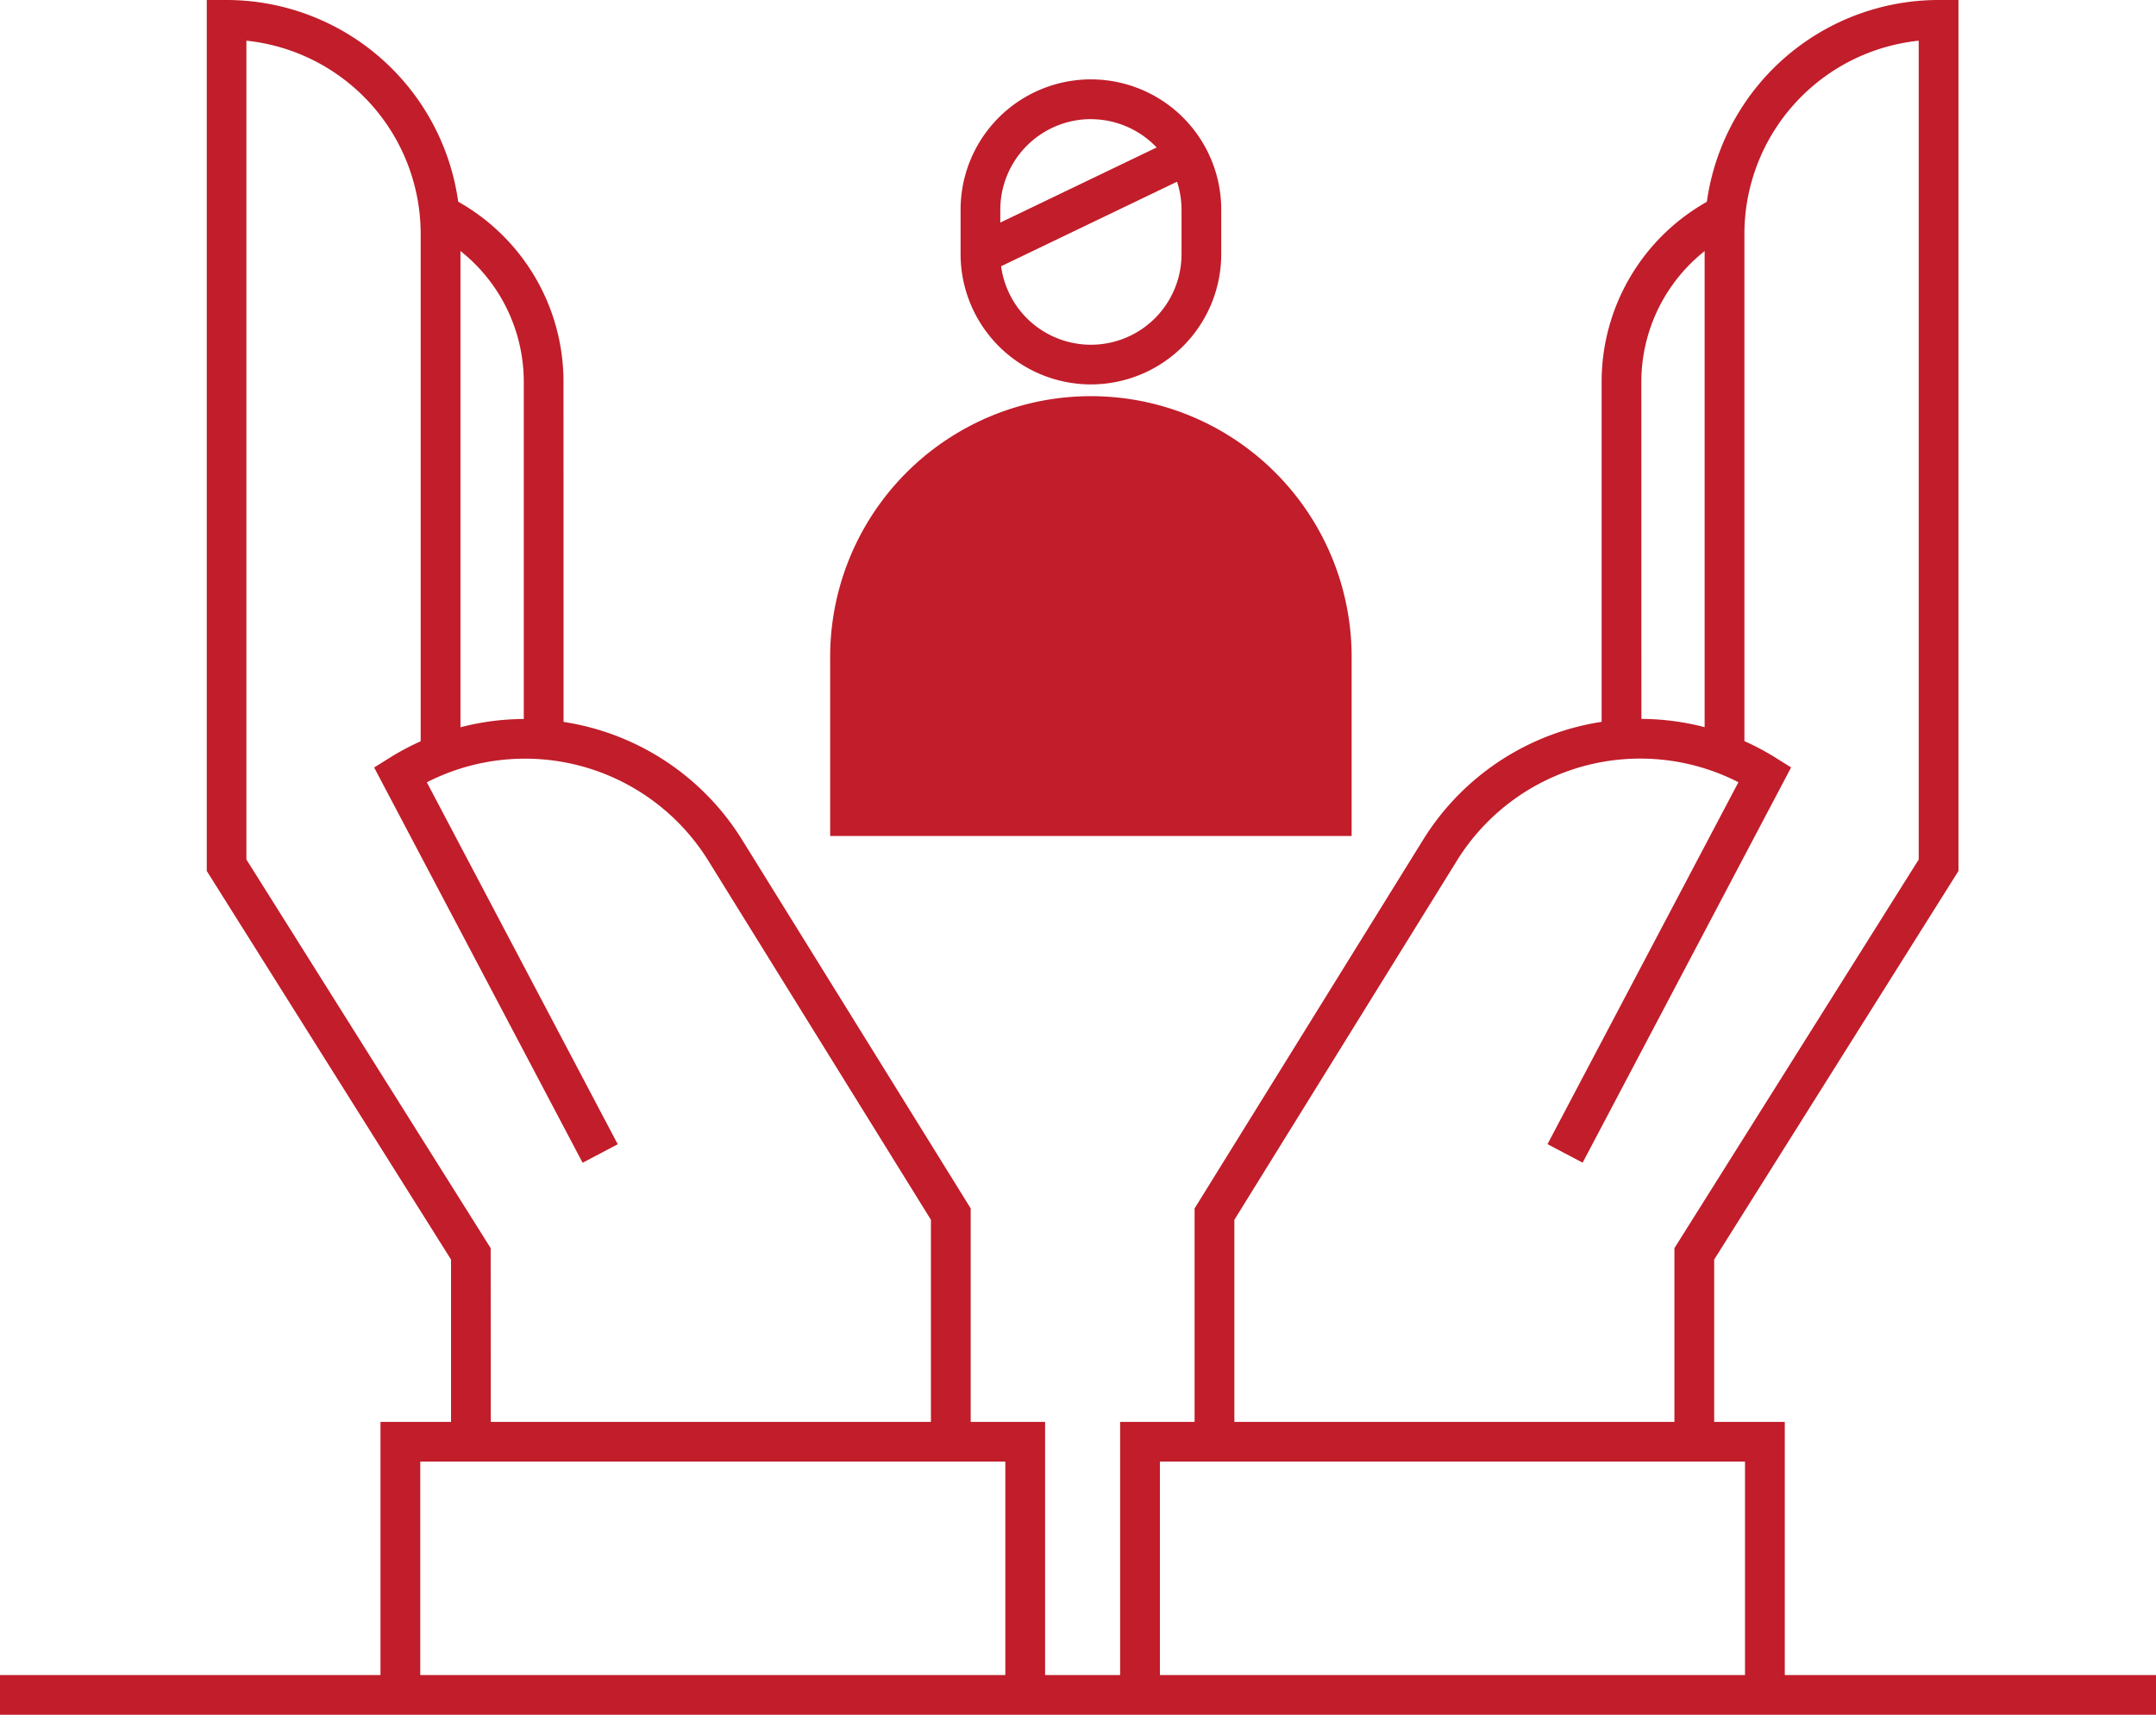
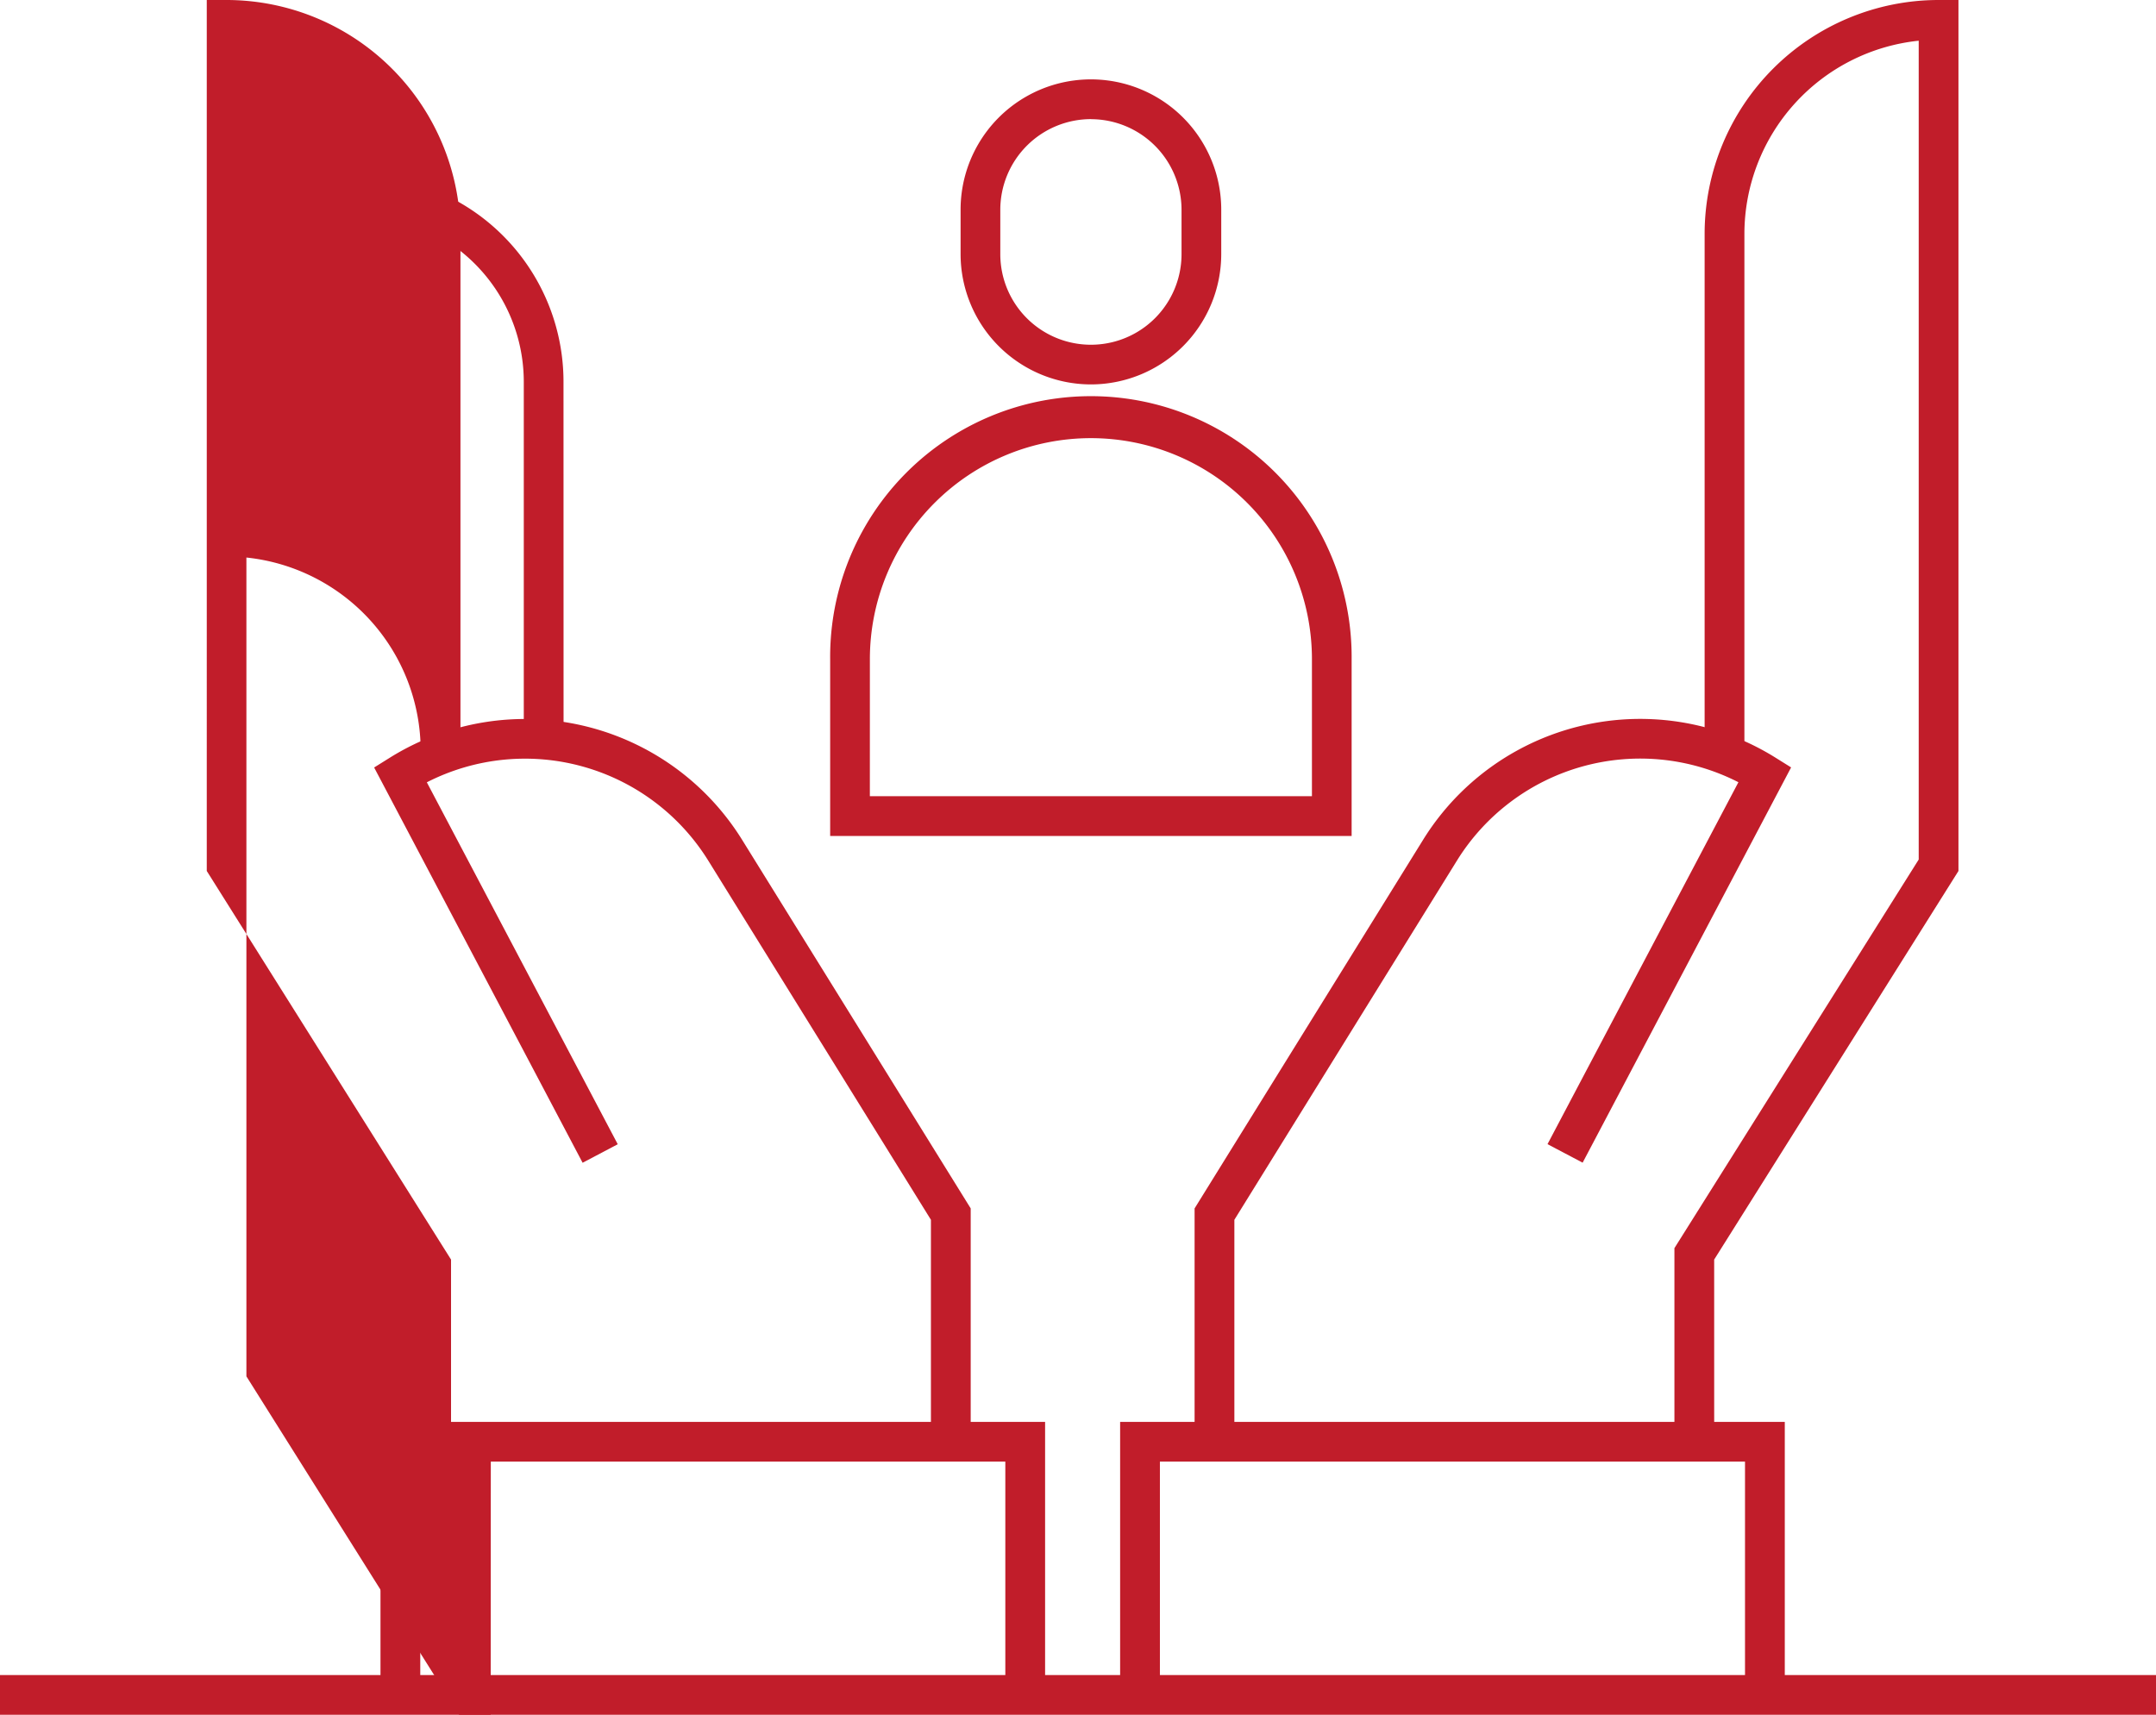
<svg xmlns="http://www.w3.org/2000/svg" id="icon_talent" width="102.987" height="81.926" viewBox="0 0 102.987 81.926">
  <g id="Group_67" data-name="Group 67" transform="translate(0 80.029)">
    <rect id="Rectangle_24" data-name="Rectangle 24" width="102.987" height="1.897" fill="#c11d2a" />
  </g>
  <g id="Group_68" data-name="Group 68" transform="translate(53.509 67.934)">
    <path id="Path_139" data-name="Path 139" d="M567.9,204.669H566V193.522H538.051v11.146h-1.9V191.626H567.9Z" transform="translate(-536.154 -191.626)" fill="#c11d2a" />
  </g>
  <g id="Group_69" data-name="Group 69" transform="translate(79.986 0)">
    <path id="Path_140" data-name="Path 140" d="M565.966,188.883h-1.9v-9.251l11.669-18.567v-39.12a9.288,9.288,0,0,0-8.326,9.226v24.693h-1.9V131.17A11.183,11.183,0,0,1,576.686,120h.948v41.612l-11.669,18.566Z" transform="translate(-564.069 -120)" fill="#c11d2a" />
  </g>
  <g id="Group_70" data-name="Group 70" transform="translate(76.512 9.4)">
-     <path id="Path_141" data-name="Path 141" d="M562.3,155.427h-1.9V138.782a9.867,9.867,0,0,1,5.484-8.871l.849,1.7a7.98,7.98,0,0,0-4.436,7.174Z" transform="translate(-560.406 -129.911)" fill="#c11d2a" />
-   </g>
+     </g>
  <g id="Group_71" data-name="Group 71" transform="translate(45.885 3.794)">
    <path id="Path_142" data-name="Path 142" d="M534.341,138.572a6.232,6.232,0,0,1-6.226-6.225v-2.123a6.225,6.225,0,0,1,12.451,0v2.123A6.232,6.232,0,0,1,534.341,138.572Zm0-12.675a4.334,4.334,0,0,0-4.329,4.328v2.123a4.328,4.328,0,0,0,8.657,0v-2.123A4.333,4.333,0,0,0,534.341,125.9Z" transform="translate(-528.115 -124)" fill="#c11d2a" />
  </g>
  <g id="Group_72" data-name="Group 72" transform="translate(46.924 6.456)">
-     <rect id="Rectangle_25" data-name="Rectangle 25" width="10.598" height="1.897" transform="matrix(0.901, -0.433, 0.433, 0.901, 0, 4.59)" fill="#c11d2a" />
-   </g>
+     </g>
  <g id="Group_73" data-name="Group 73" transform="translate(39.655 19.039)">
-     <path id="Rectangle_26" data-name="Rectangle 26" d="M11.506,0h0A11.506,11.506,0,0,1,23.013,11.506V19a0,0,0,0,1,0,0H0a0,0,0,0,1,0,0v-7.5A11.506,11.506,0,0,1,11.506,0Z" transform="translate(0.948 0.949)" fill="#c11d2a" />
    <path id="Path_143" data-name="Path 143" d="M546.456,160.973H521.547v-8.445a12.455,12.455,0,1,1,24.909,0Zm-23.013-1.9H544.56v-6.548a10.558,10.558,0,1,0-21.116,0Z" transform="translate(-521.547 -140.073)" fill="#c11d2a" />
  </g>
  <g id="Group_74" data-name="Group 74" transform="translate(57.064 34.346)">
    <path id="Path_144" data-name="Path 144" d="M541.8,190.43h-1.9V179.6l10.918-17.615a12.2,12.2,0,0,1,16.828-3.921l.748.467-9.958,18.884-1.678-.884,9.119-17.292a10.3,10.3,0,0,0-13.446,3.746L541.8,180.144Z" transform="translate(-539.901 -156.213)" fill="#c11d2a" />
  </g>
  <g id="Group_75" data-name="Group 75" transform="translate(18.175 67.934)">
    <path id="Path_145" data-name="Path 145" d="M530.647,204.669h-1.9V193.522H500.8v11.146h-1.9V191.626h31.747Z" transform="translate(-498.9 -191.626)" fill="#c11d2a" />
  </g>
  <g id="Group_76" data-name="Group 76" transform="translate(9.88 0)">
-     <path id="Path_146" data-name="Path 146" d="M503.719,188.883h-1.9v-8.705l-11.668-18.566V120h.948a11.183,11.183,0,0,1,11.17,11.17v24.693h-1.9V131.17a9.288,9.288,0,0,0-8.325-9.226v39.12l11.668,18.567Z" transform="translate(-490.154 -120)" fill="#c11d2a" />
+     <path id="Path_146" data-name="Path 146" d="M503.719,188.883h-1.9v-8.705l-11.668-18.566V120h.948a11.183,11.183,0,0,1,11.17,11.17v24.693h-1.9a9.288,9.288,0,0,0-8.325-9.226v39.12l11.668,18.567Z" transform="translate(-490.154 -120)" fill="#c11d2a" />
  </g>
  <g id="Group_77" data-name="Group 77" transform="translate(20.587 9.4)">
    <path id="Path_147" data-name="Path 147" d="M507.775,155.427h-1.9V138.782a7.98,7.98,0,0,0-4.436-7.174l.849-1.7a9.867,9.867,0,0,1,5.484,8.871Z" transform="translate(-501.442 -129.911)" fill="#c11d2a" />
  </g>
  <g id="Group_78" data-name="Group 78" transform="translate(17.874 34.346)">
    <path id="Path_148" data-name="Path 148" d="M527.076,190.43h-1.9V180.144l-10.633-17.155a10.3,10.3,0,0,0-13.446-3.746l9.119,17.292-1.678.884-9.958-18.884.748-.467a12.2,12.2,0,0,1,16.828,3.921L527.076,179.6Z" transform="translate(-498.582 -156.213)" fill="#c11d2a" />
  </g>
</svg>